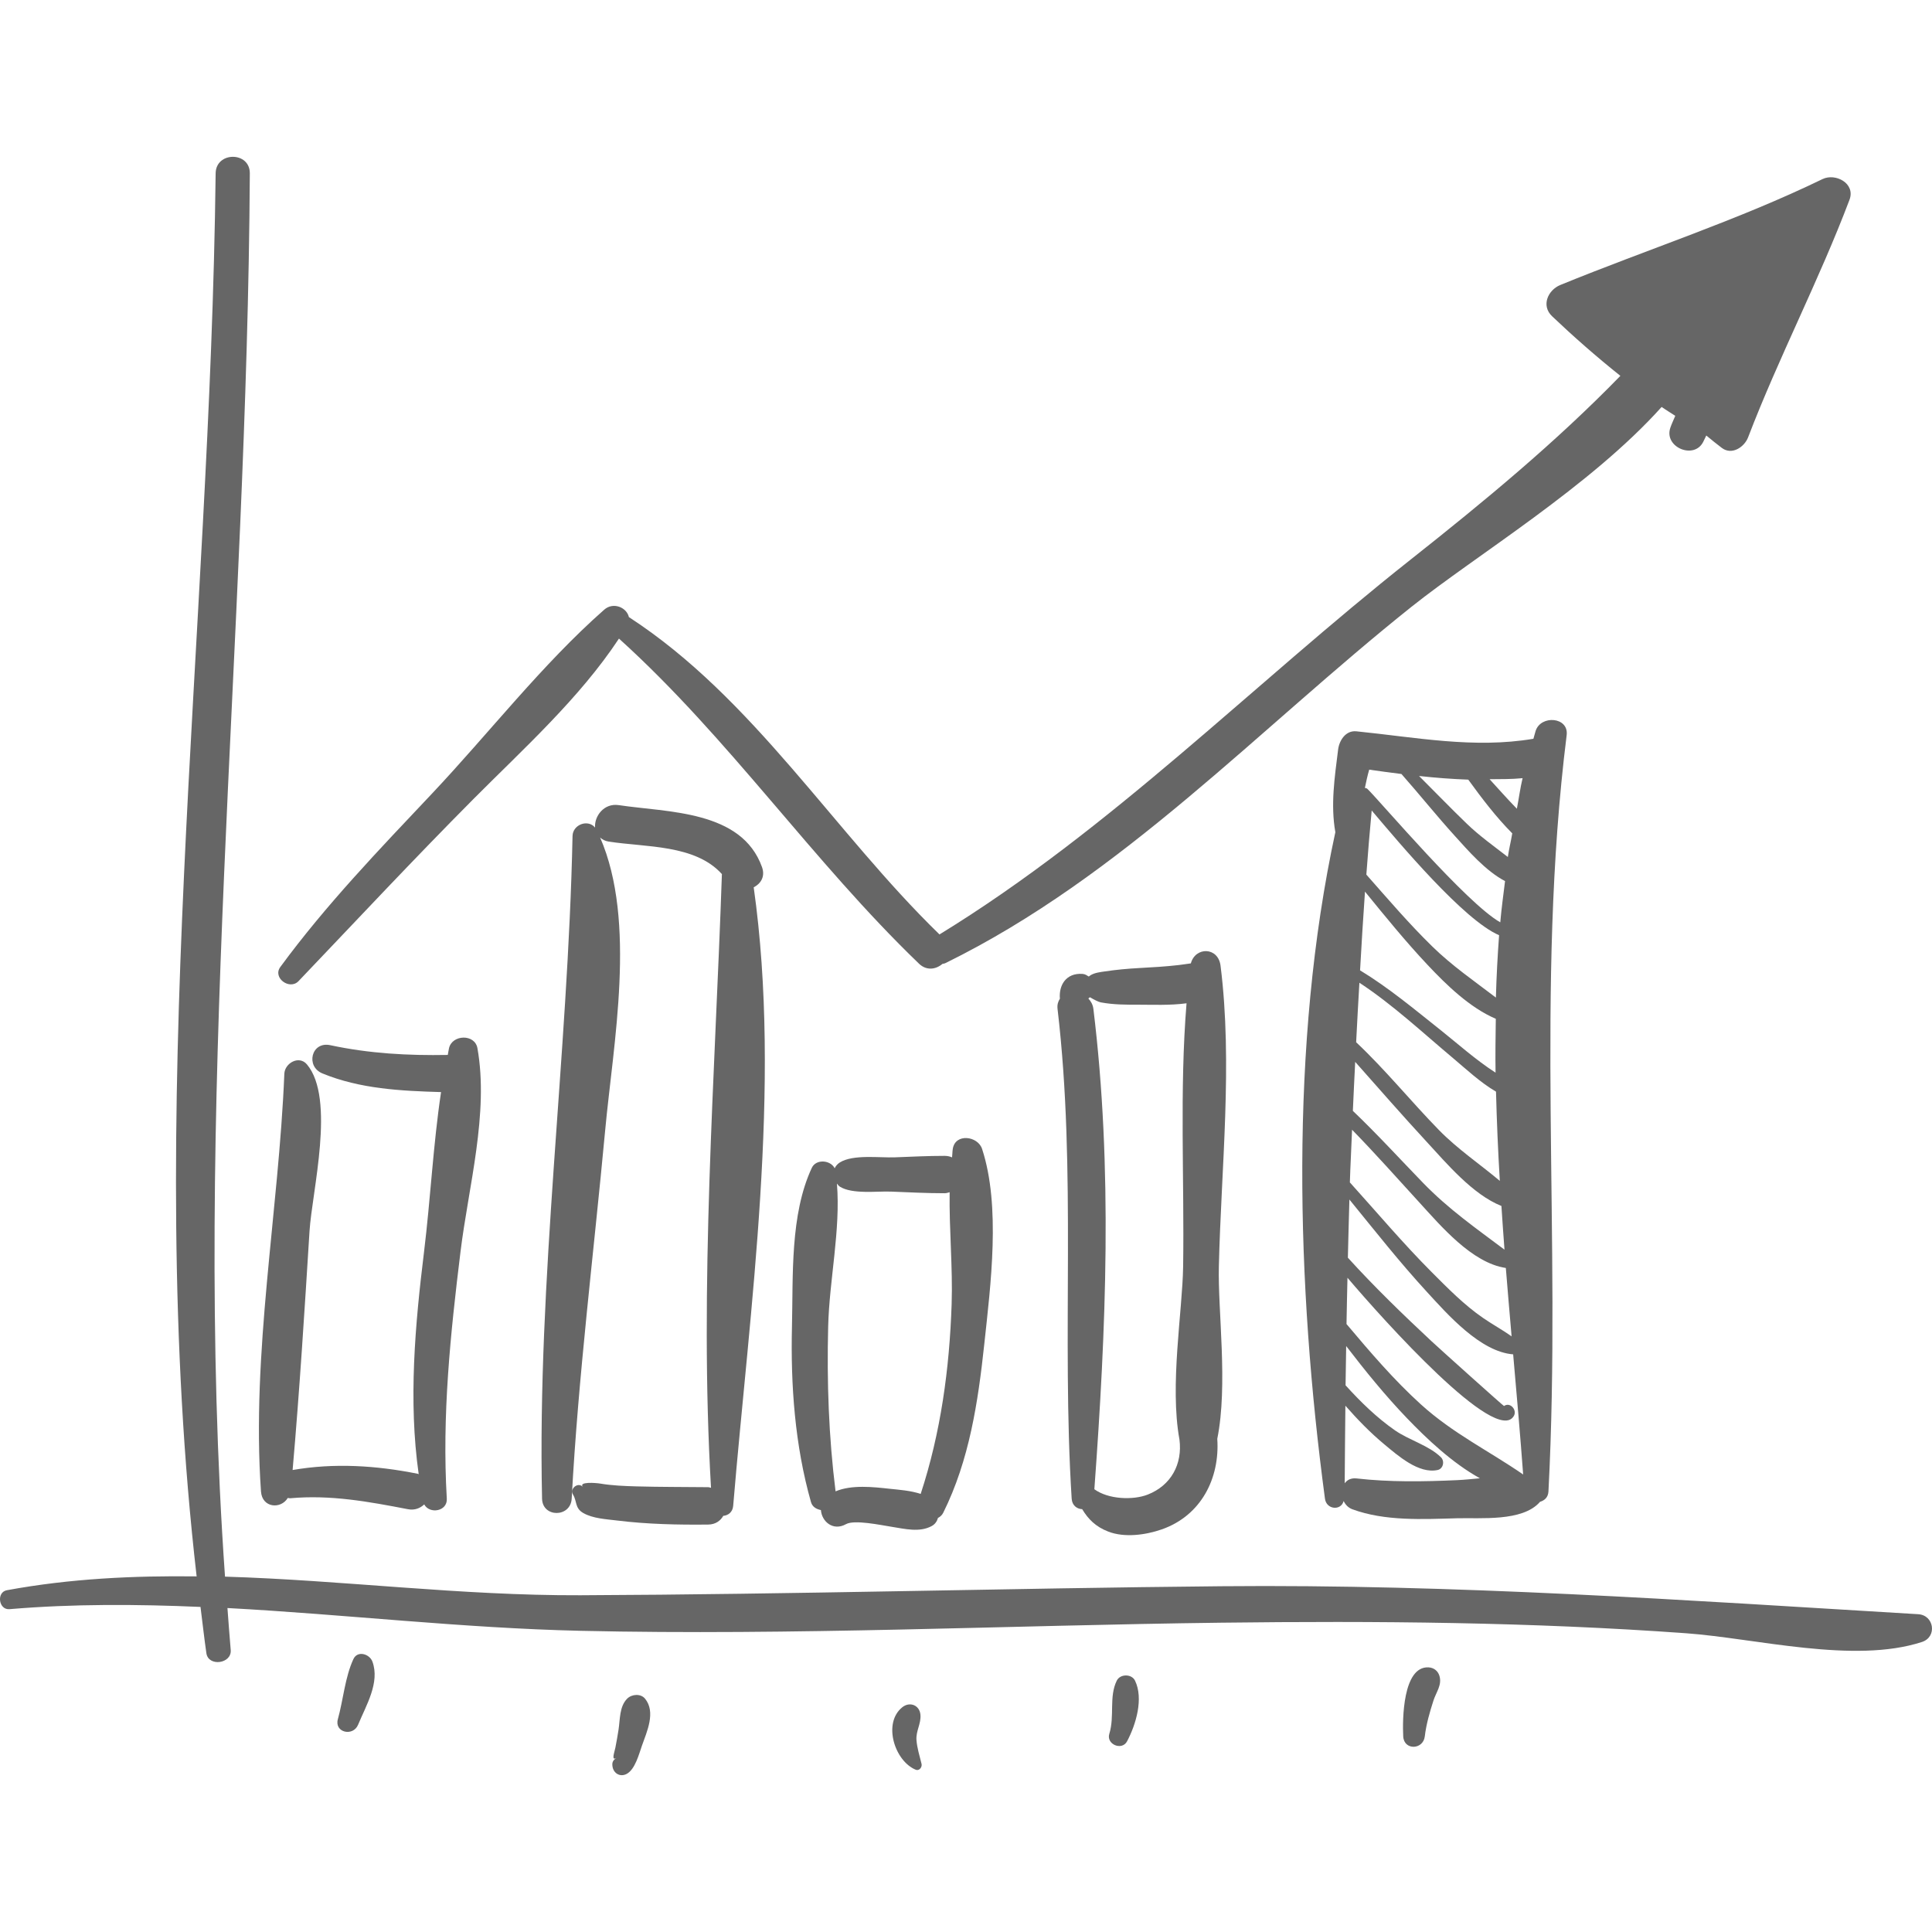
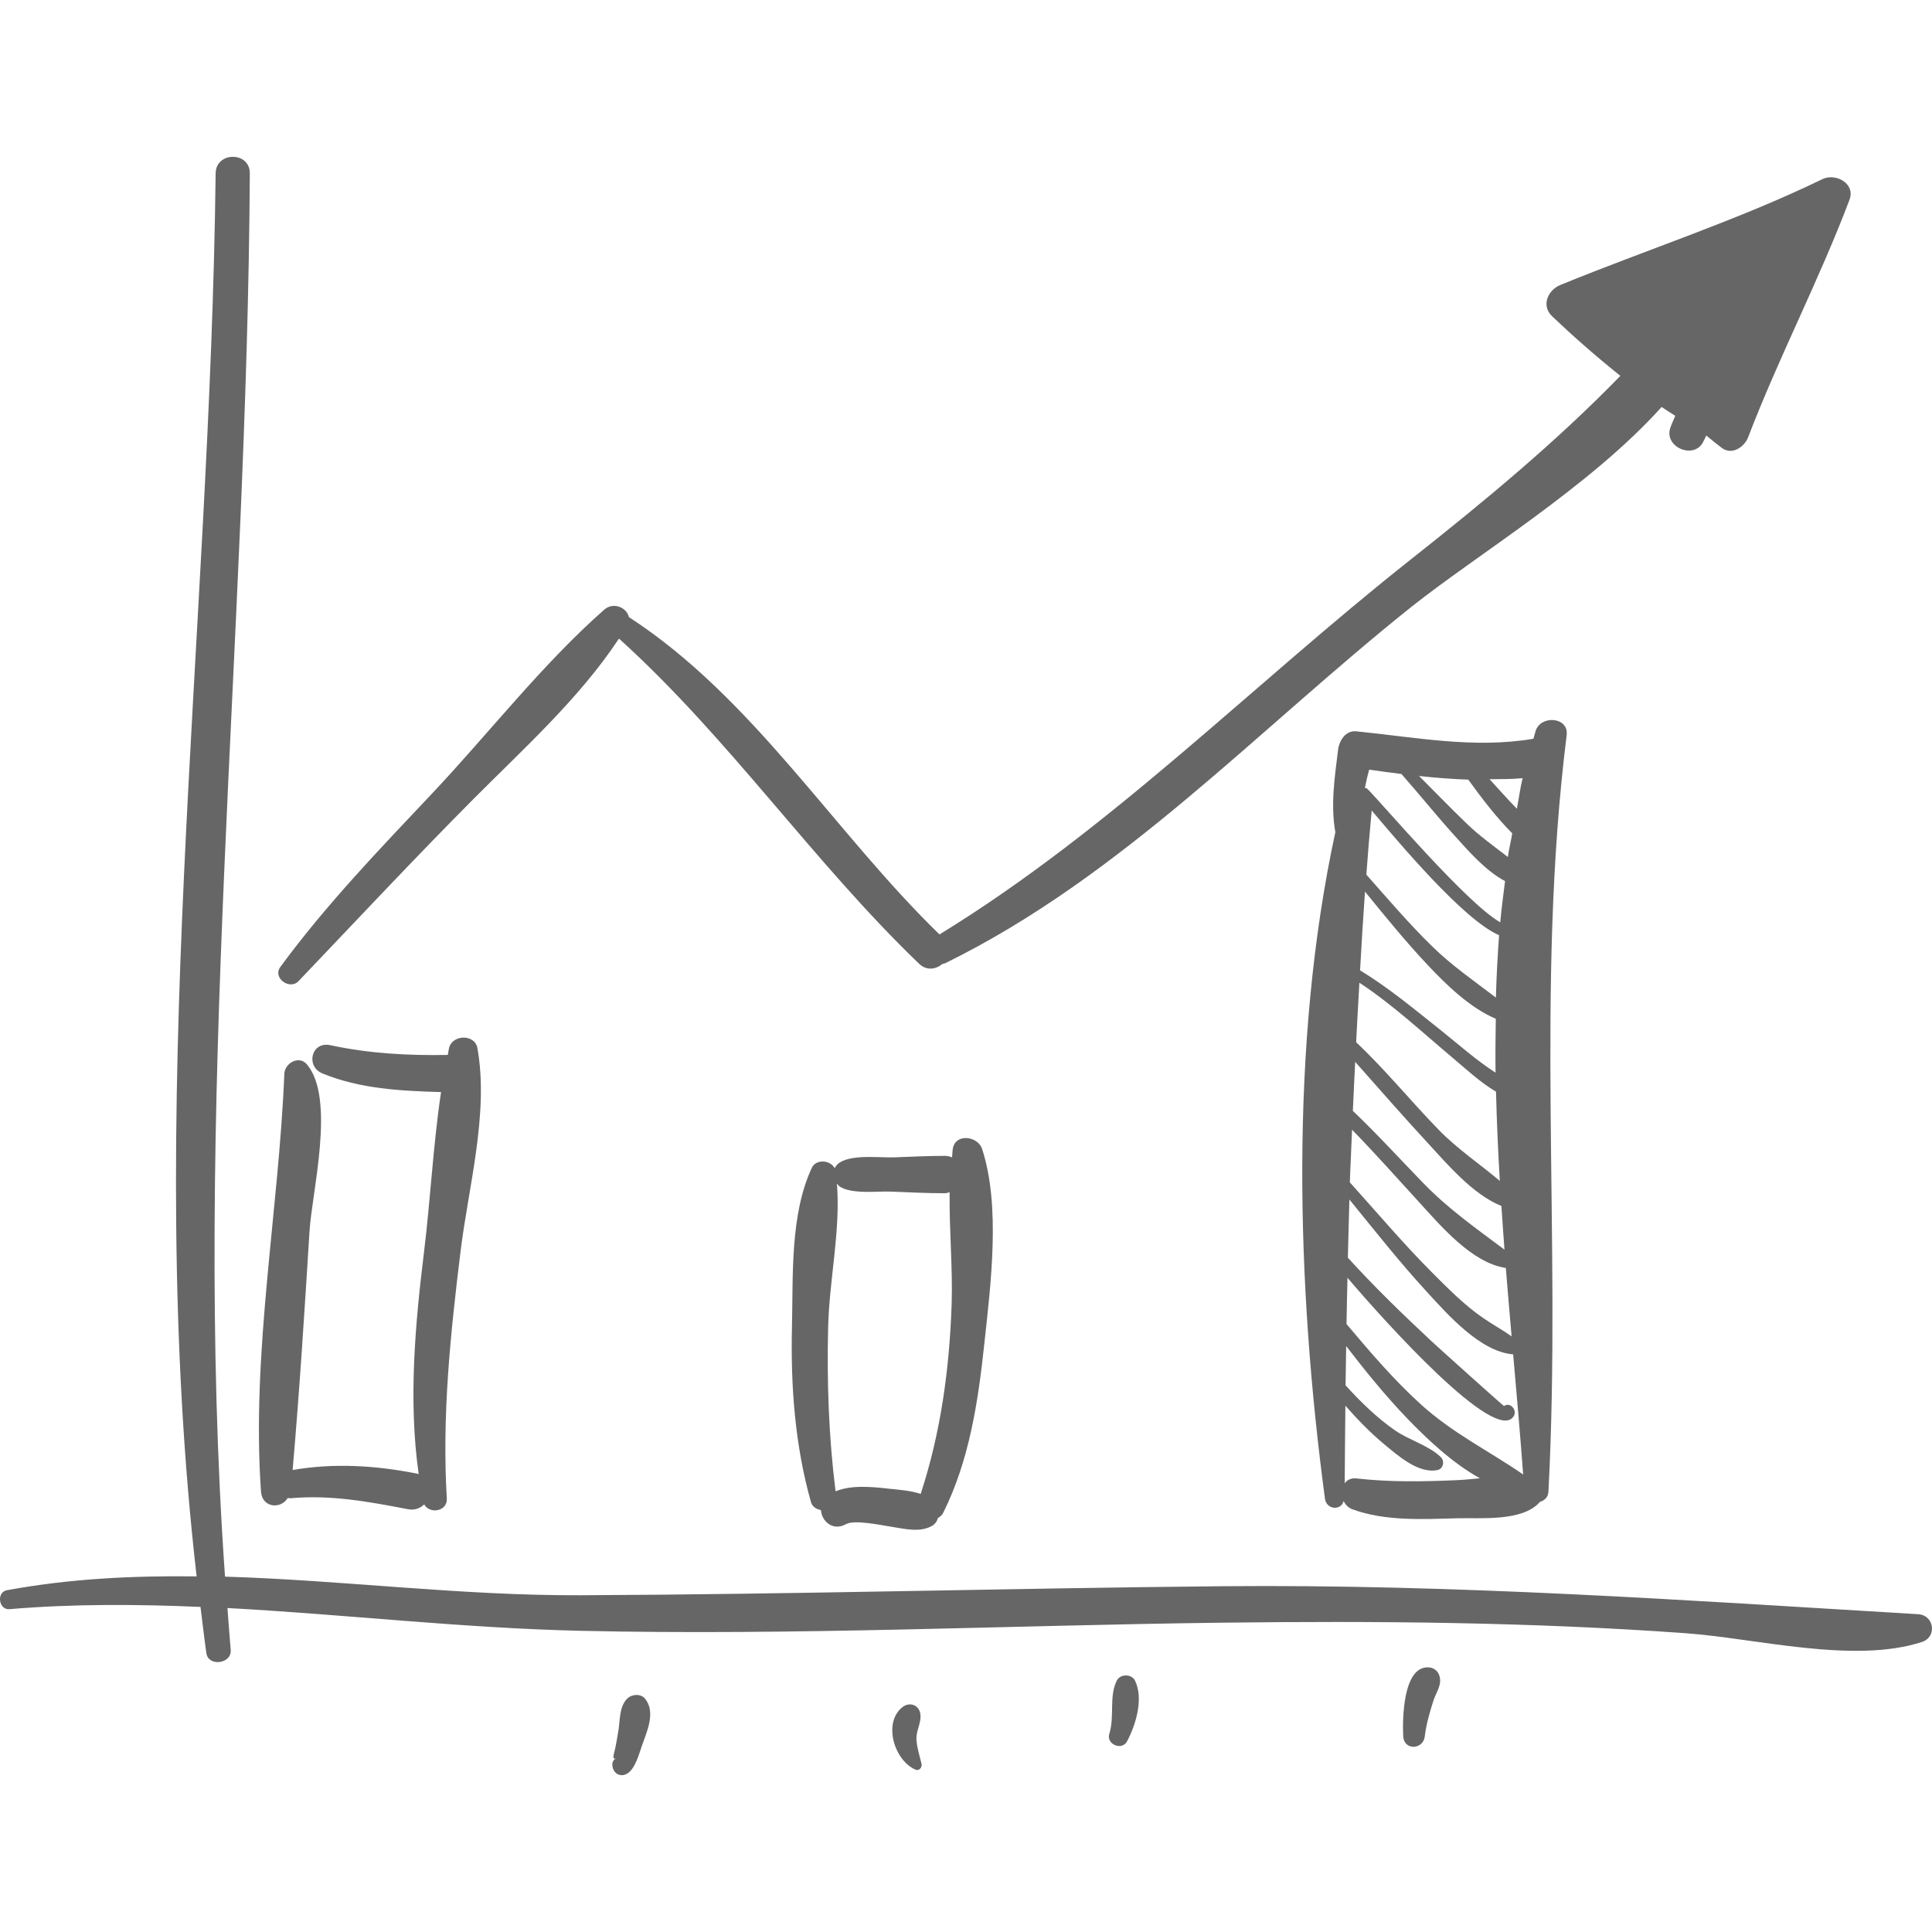
<svg xmlns="http://www.w3.org/2000/svg" version="1.1" id="Capa_1" x="0px" y="0px" width="512px" height="512px" viewBox="0 0 195.563 195.563" style="enable-background:new 0 0 195.563 195.563;" xml:space="preserve">
  <g>
    <g>
      <path d="M194.167,163.395c-23.618-1.415-46.828-3.053-70.546-2.832c-21.626,0.202-43.25,0.827-64.875,0.913    c-12.114,0.047-24.037-1.524-35.97-1.884c-3.336-47.446,2.245-94.554,2.512-142.045c0.013-2.233-3.434-2.23-3.46,0    c-0.549,47.291-7.353,94.866-1.924,142.02c-6.385-0.078-12.776,0.216-19.207,1.4c-1.081,0.199-0.836,2.011,0.259,1.918    c6.456-0.546,12.899-0.505,19.34-0.227c0.198,1.562,0.369,3.126,0.595,4.687c0.202,1.396,2.589,1.068,2.462-0.333    c-0.128-1.415-0.218-2.828-0.33-4.242c11.896,0.641,23.786,2.033,35.723,2.305c21.565,0.492,43.301-0.558,64.875-0.821    c15.716-0.192,31.388-0.064,47.064,1.07c7.048,0.511,16.979,3.127,23.862,0.881C196.107,165.695,195.784,163.492,194.167,163.395z    " fill="#666666" />
      <path d="M184.479,18.129c-8.604,4.175-17.704,7.104-26.541,10.719c-1.244,0.509-1.965,2.084-0.834,3.16    c2.142,2.038,4.481,4.094,6.915,6.037c-6.548,6.731-13.729,12.666-21.278,18.636c-15.94,12.607-30.247,27.242-47.643,37.906    C84.43,84.229,76.268,70.655,63.659,62.464c-0.22-0.977-1.58-1.562-2.499-0.751c-6.286,5.537-11.681,12.522-17.447,18.634    c-5.325,5.643-10.743,11.271-15.34,17.537c-0.801,1.093,0.942,2.376,1.848,1.426c5.875-6.159,11.674-12.365,17.677-18.404    c5.049-5.077,10.777-10.234,14.755-16.267c11.154,10.08,19.558,22.5,30.37,32.907c0.777,0.747,1.734,0.57,2.37,0.024    c0.105-0.025,0.206-0.032,0.314-0.086c17.922-8.801,31.725-23.753,47.172-36.066c6.551-5.222,18.094-12.18,25.316-20.226    c0.457,0.321,0.921,0.592,1.381,0.899c-0.166,0.407-0.362,0.798-0.503,1.217c-0.663,1.958,2.415,3.259,3.338,1.407    c0.105-0.209,0.201-0.421,0.305-0.631c0.524,0.427,1.04,0.86,1.584,1.264c1.017,0.755,2.272-0.102,2.646-1.076    c3.119-8.145,7.178-15.885,10.264-24.045C187.842,18.559,185.793,17.49,184.479,18.129z" fill="#666666" />
      <path d="M48.327,106.101c-0.262-1.467-2.559-1.389-2.877,0c-0.051,0.223-0.076,0.458-0.124,0.683    c-4.03,0.072-7.923-0.137-11.896-0.987c-1.915-0.411-2.525,2.148-0.789,2.861c3.809,1.565,7.93,1.767,12.004,1.887    c-0.8,5.33-1.073,10.873-1.719,16.142c-0.909,7.407-1.599,15.095-0.544,22.536c-0.039-0.01-0.061-0.035-0.102-0.043    c-4.196-0.841-8.442-1.112-12.661-0.38c0.705-8.046,1.209-16.121,1.712-24.178c0.251-4.015,2.65-13.424-0.265-16.882    c-0.8-0.948-2.24-0.126-2.284,0.946c-0.569,13.933-3.349,28.299-2.364,42.288c0.117,1.672,2.013,1.813,2.713,0.654    c0.087,0.01,0.164,0.04,0.26,0.03c4.074-0.368,7.92,0.342,11.9,1.109c0.69,0.133,1.243-0.103,1.649-0.485    c0.542,1.009,2.362,0.711,2.286-0.58c-0.496-8.425,0.365-16.66,1.39-25.016C47.419,120.131,49.5,112.677,48.327,106.101z" fill="#666666" />
-       <path d="M76.292,89.815c0.709-0.356,1.186-1.083,0.841-2.045c-2.069-5.766-9.531-5.525-14.499-6.273    c-1.512-0.228-2.485,1.132-2.4,2.271c-0.724-0.877-2.256-0.303-2.28,0.855c-0.46,22.195-3.581,44.882-3.085,67.076    c0.043,1.943,2.895,1.923,2.999,0c0.672-12.473,2.235-24.851,3.389-37.282c0.815-8.779,3.2-21.118-0.51-29.639    c0.219,0.193,0.488,0.352,0.87,0.41c3.747,0.585,8.742,0.279,11.456,3.289c-0.697,20.429-2.299,41.684-1.102,62.122    c-0.101-0.016-0.18-0.06-0.291-0.062c-2.421-0.027-4.839-0.013-7.26-0.081c-1.226-0.035-2.457-0.081-3.669-0.285    c-0.43-0.072-2.238-0.216-1.744,0.348c-0.483-0.551-1.375,0.161-1.002,0.774c0.412,0.676,0.174,1.355,1.017,1.849    c0.974,0.571,2.359,0.634,3.451,0.77c3.046,0.376,6.139,0.442,9.206,0.409c0.754-0.008,1.246-0.386,1.534-0.883    c0.481-0.04,0.946-0.359,1.001-1.009C75.896,132.355,79.139,109.959,76.292,89.815z" fill="#666666" />
      <path d="M99.409,116.296c-0.43-1.312-2.716-1.615-2.966,0c-0.043,0.279-0.038,0.574-0.072,0.856    c-0.219-0.092-0.465-0.152-0.752-0.152c-1.677,0-3.35,0.083-5.026,0.148c-1.526,0.062-4.235-0.323-5.578,0.517    c-0.244,0.152-0.413,0.359-0.527,0.589c-0.43-0.846-1.889-0.954-2.312-0.045c-2.213,4.745-1.886,10.908-2.01,16.059    c-0.143,5.944,0.296,12.042,1.925,17.779c0.141,0.497,0.559,0.715,1.005,0.807c0.081,1.139,1.211,2.163,2.54,1.425    c0.85-0.472,3.476,0.088,4.651,0.273c1.31,0.206,2.804,0.587,4.029-0.084c0.357-0.196,0.535-0.497,0.631-0.822    c0.21-0.107,0.401-0.261,0.529-0.517c2.649-5.328,3.53-11.221,4.158-17.082C100.273,130.091,101.309,122.094,99.409,116.296z     M93.194,151.22c-1.017-0.345-2.216-0.421-3.128-0.521c-1.643-0.178-3.839-0.434-5.487,0.26c-0.697-5.562-0.889-11.08-0.749-16.69    c0.118-4.726,1.267-9.746,0.887-14.464c0.094,0.109,0.166,0.232,0.298,0.313c1.26,0.787,3.746,0.443,5.176,0.5    c1.81,0.072,3.618,0.165,5.429,0.165c0.192,0,0.343-0.059,0.505-0.102c-0.054,3.764,0.325,7.646,0.203,11.324    C96.11,138.534,95.23,145.012,93.194,151.22z" fill="#666666" />
-       <path d="M123.547,97.748c-0.241-1.908-2.542-1.938-3.007-0.231c-0.416,0.052-0.832,0.124-1.236,0.17    c-1.318,0.152-2.646,0.229-3.971,0.3c-1.177,0.064-2.351,0.17-3.518,0.346c-0.464,0.068-0.989,0.128-1.404,0.37    c-0.049,0.029-0.127,0.085-0.204,0.144c-0.186-0.112-0.354-0.245-0.615-0.264c-1.701-0.128-2.427,1.173-2.305,2.509    c-0.175,0.27-0.29,0.596-0.239,1.031c1.942,16.502,0.391,33.044,1.43,49.578c0.044,0.699,0.548,1.041,1.063,1.062    c0.609,1.003,1.352,1.77,2.639,2.269c1.644,0.638,3.781,0.345,5.394-0.215c4.015-1.391,5.915-5.194,5.643-9.174    c1.099-5.463,0.052-12.902,0.16-17.438C123.611,118.251,124.797,107.638,123.547,97.748z M119.76,128.205    c-0.067,4.517-1.376,12.025-0.372,17.509c0.32,2.497-0.854,4.653-3.222,5.577c-1.478,0.575-3.979,0.487-5.392-0.546    c1.186-16.161,1.872-32.507-0.098-48.622c-0.055-0.445-0.258-0.779-0.512-1.053c0.063-0.037,0.107-0.085,0.161-0.128    c0.354,0.215,0.854,0.474,1.089,0.519c1.283,0.243,2.618,0.244,3.918,0.239c1.236-0.003,3.096,0.084,4.773-0.144    C119.388,110.342,119.891,119.463,119.76,128.205z" fill="#666666" />
      <path d="M158.582,74.417c0.232-1.86-2.624-2.067-3.142-0.426c-0.082,0.261-0.144,0.528-0.223,0.79    c-6.022,1.02-11.907-0.152-17.921-0.755c-1.091-0.108-1.733,0.932-1.848,1.849c-0.354,2.844-0.771,5.581-0.28,8.363    c-4.656,21.472-3.92,46.001-1.052,67.462c0.15,1.126,1.636,1.24,1.89,0.238c0.18,0.369,0.471,0.685,0.891,0.838    c3.296,1.212,7.113,1.005,10.566,0.908c2.412-0.068,6.632,0.365,8.403-1.641c0.006-0.007,0.004-0.016,0.01-0.021    c0.44-0.13,0.83-0.431,0.863-1.05C158.085,125.278,155.375,100.086,158.582,74.417z M153.542,81.863    c-0.948-0.971-1.843-1.987-2.76-2.988c1.112-0.015,2.221,0.008,3.339-0.106C153.876,79.778,153.744,80.836,153.542,81.863z     M148.623,78.918c1.354,1.865,2.803,3.78,4.453,5.437c-0.134,0.804-0.331,1.581-0.448,2.392c-1.404-1.089-2.87-2.131-4.146-3.361    c-1.644-1.584-3.226-3.229-4.843-4.838C145.301,78.729,146.96,78.858,148.623,78.918z M138.595,77.908    c1.092,0.156,2.178,0.303,3.264,0.439c1.826,2.064,3.546,4.22,5.398,6.262c1.334,1.47,3.114,3.545,5.088,4.578    c-0.166,1.391-0.364,2.768-0.482,4.174c-3.422-1.929-12.096-12.184-13.445-13.503c-0.082-0.08-0.172-0.082-0.26-0.103    C138.285,79.137,138.416,78.52,138.595,77.908z M151.743,94.665c-0.153,2.091-0.266,4.194-0.324,6.313    c-2.183-1.669-4.43-3.209-6.438-5.172c-2.354-2.299-4.497-4.81-6.675-7.276c0.161-2.159,0.333-4.322,0.541-6.49    C141.684,85.391,148.174,93.14,151.743,94.665z M138.168,90.252c2.058,2.527,4.113,5.055,6.35,7.432    c1.879,1.996,4.254,4.318,6.892,5.442c-0.025,1.813-0.055,3.628-0.025,5.453c-2.01-1.296-3.906-2.995-5.531-4.286    c-2.644-2.099-5.284-4.314-8.184-6.072C137.818,95.567,137.981,92.912,138.168,90.252z M137.602,99.475    c3.398,2.234,6.42,5.07,9.521,7.668c1.238,1.037,2.707,2.423,4.308,3.358c0.077,3.009,0.204,6.023,0.386,9.031    c-2.033-1.705-4.287-3.227-6.159-5.142c-2.845-2.911-5.417-6.1-8.384-8.89C137.366,103.495,137.493,101.482,137.602,99.475z     M137.177,107.486c2.411,2.715,4.798,5.456,7.263,8.121c1.937,2.094,4.624,5.312,7.538,6.464c0.099,1.478,0.197,2.955,0.311,4.425    c-2.881-2.164-5.663-4.101-8.24-6.759c-2.364-2.439-4.651-4.947-7.109-7.292C137.002,110.794,137.105,109.139,137.177,107.486z     M136.86,114.354c2.329,2.388,4.545,4.883,6.797,7.346c2.196,2.402,5.336,6.135,8.757,6.646c0.004,0,0.007-0.003,0.011-0.002    c0.188,2.324,0.385,4.636,0.584,6.925c-0.932-0.661-1.948-1.213-2.895-1.866c-1.904-1.312-3.567-3.005-5.194-4.636    c-2.893-2.901-5.537-6.04-8.282-9.08C136.689,117.909,136.797,116.131,136.86,114.354z M147.464,149.826    c-3.351,0.151-6.805,0.208-10.144-0.174c-0.57-0.064-0.957,0.154-1.205,0.487c0.009-2.63,0.048-5.232,0.069-7.849    c1.222,1.39,2.505,2.72,3.94,3.91c1.378,1.143,3.479,3.012,5.397,2.598c0.572-0.124,0.732-0.895,0.339-1.285    c-1.194-1.188-3.23-1.739-4.647-2.722c-1.854-1.287-3.494-2.892-5.011-4.567c0.013-1.328,0.045-2.647,0.062-3.972    c1.941,2.528,3.947,5.002,6.164,7.311c1.984,2.066,4.565,4.517,7.37,6.072C149.018,149.709,148.232,149.792,147.464,149.826z     M143.831,142.16c-2.738-2.48-5.149-5.308-7.533-8.137c0.022-1.563,0.067-3.122,0.097-4.684    c3.674,4.323,15.09,17.051,16.845,13.981c0.344-0.601-0.376-1.438-0.999-0.999c-0.037,0.025-6.475-5.754-7.35-6.57    c-2.902-2.71-5.785-5.5-8.455-8.443c0.04-1.965,0.104-3.926,0.155-5.889c2.574,3.158,5.096,6.359,7.855,9.362    c2.079,2.263,5.397,6.055,8.721,6.311c0.363,4.135,0.721,8.221,1.012,12.16C150.676,146.836,147.075,145.101,143.831,142.16z" fill="#666666" />
-       <path d="M37.697,168.191c-0.28-0.765-1.505-1.159-1.925-0.252c-0.85,1.835-1.022,4.104-1.572,6.082    c-0.377,1.357,1.54,1.79,2.047,0.564C37.053,172.634,38.476,170.314,37.697,168.191z" fill="#666666" />
      <path d="M65.291,171.942c-0.442-0.537-1.351-0.457-1.806,0c-0.8,0.805-0.711,2.105-0.877,3.158    c-0.094,0.594-0.198,1.185-0.312,1.776c-0.092,0.479-0.447,1.384,0.084,1.079c-0.242,0.15-0.43,0.368-0.396,0.723    c0.002,0.022,0.004,0.045,0.007,0.068c0.07,0.726,0.751,1.174,1.431,0.82c0.868-0.451,1.264-2.037,1.554-2.855    C65.491,175.259,66.4,173.294,65.291,171.942z" fill="#666666" />
      <path d="M92.768,176.127c-0.068-0.913,0.48-1.642,0.402-2.553c-0.084-0.981-1.088-1.363-1.838-0.761    c-2,1.608-0.772,5.454,1.364,6.325c0.357,0.146,0.662-0.269,0.587-0.587C93.088,177.746,92.831,176.961,92.768,176.127z" fill="#666666" />
      <path d="M114.889,170.118c-0.341-0.7-1.503-0.694-1.846,0c-0.807,1.638-0.199,3.606-0.755,5.383    c-0.333,1.063,1.277,1.747,1.799,0.758C114.986,174.555,115.772,171.935,114.889,170.118z" fill="#666666" />
      <path d="M145.7,169.623c-0.158-0.51-0.583-0.823-1.112-0.848c-2.591-0.113-2.636,5.289-2.55,6.986    c0.073,1.437,2.022,1.372,2.184,0c0.146-1.229,0.498-2.453,0.877-3.627C145.371,171.288,145.989,170.55,145.7,169.623z" fill="#666666" />
    </g>
  </g>
  <g>
</g>
  <g>
</g>
  <g>
</g>
  <g>
</g>
  <g>
</g>
  <g>
</g>
  <g>
</g>
  <g>
</g>
  <g>
</g>
  <g>
</g>
  <g>
</g>
  <g>
</g>
  <g>
</g>
  <g>
</g>
  <g>
</g>
</svg>